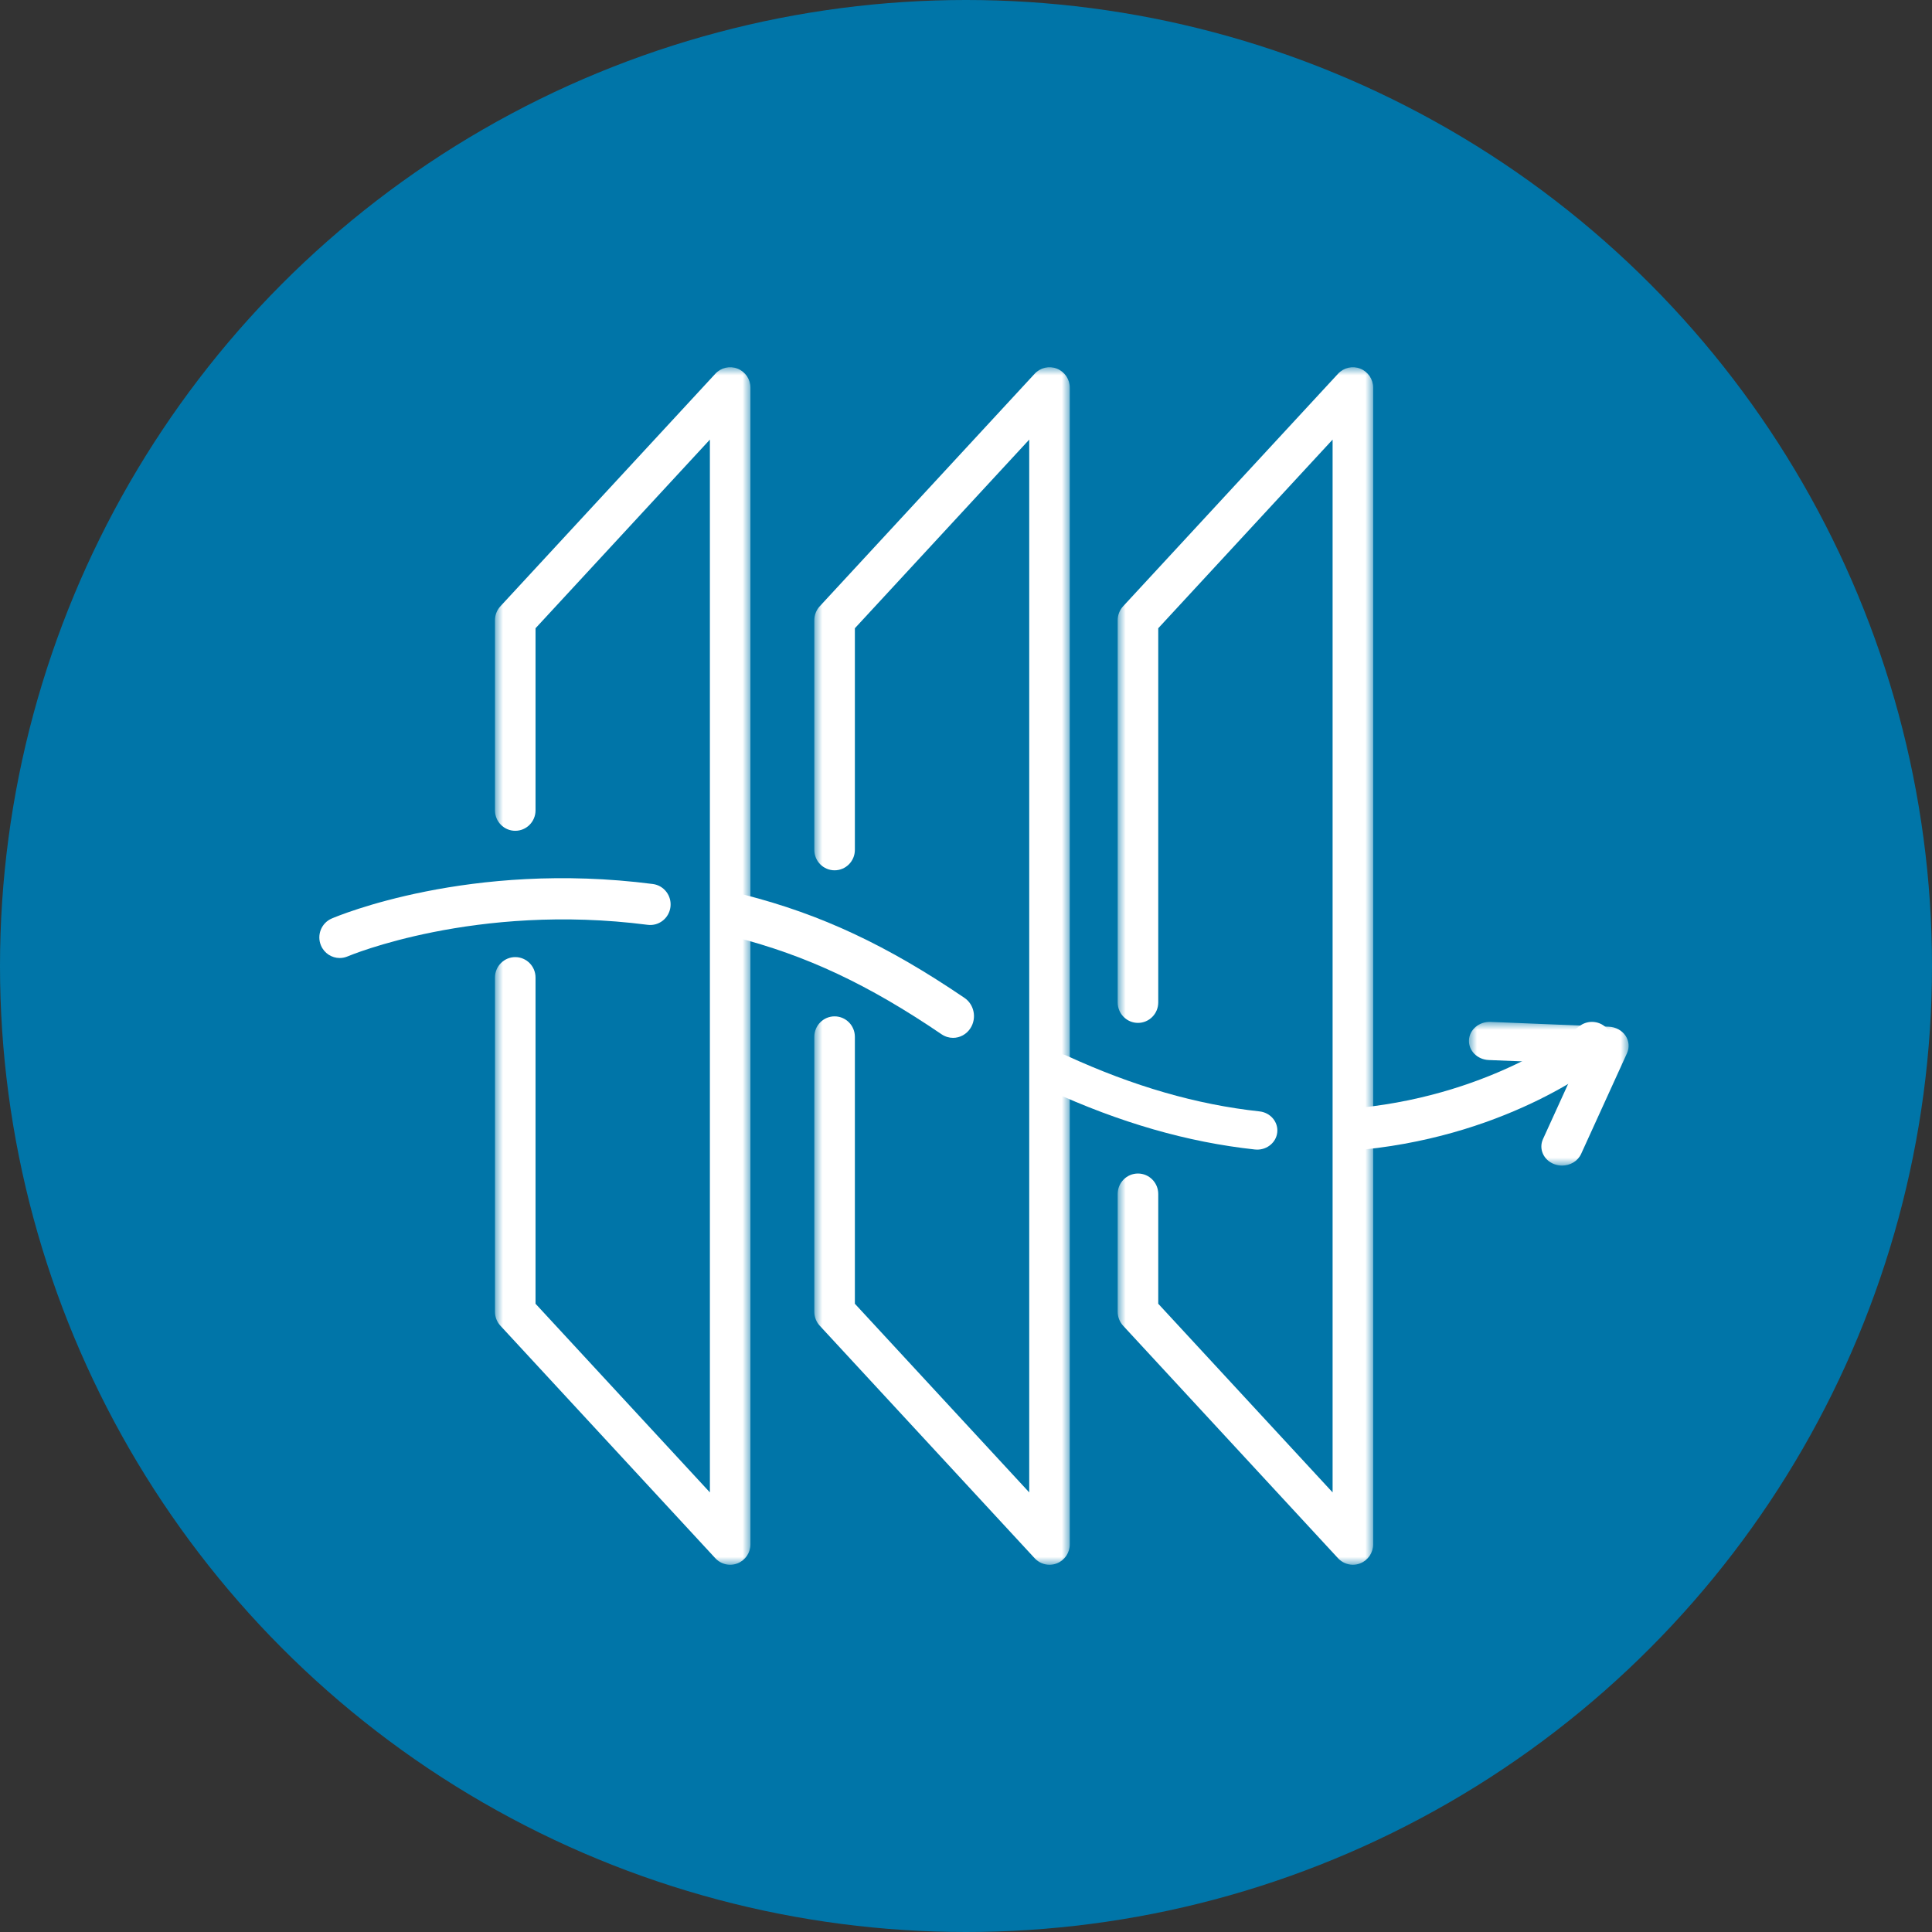
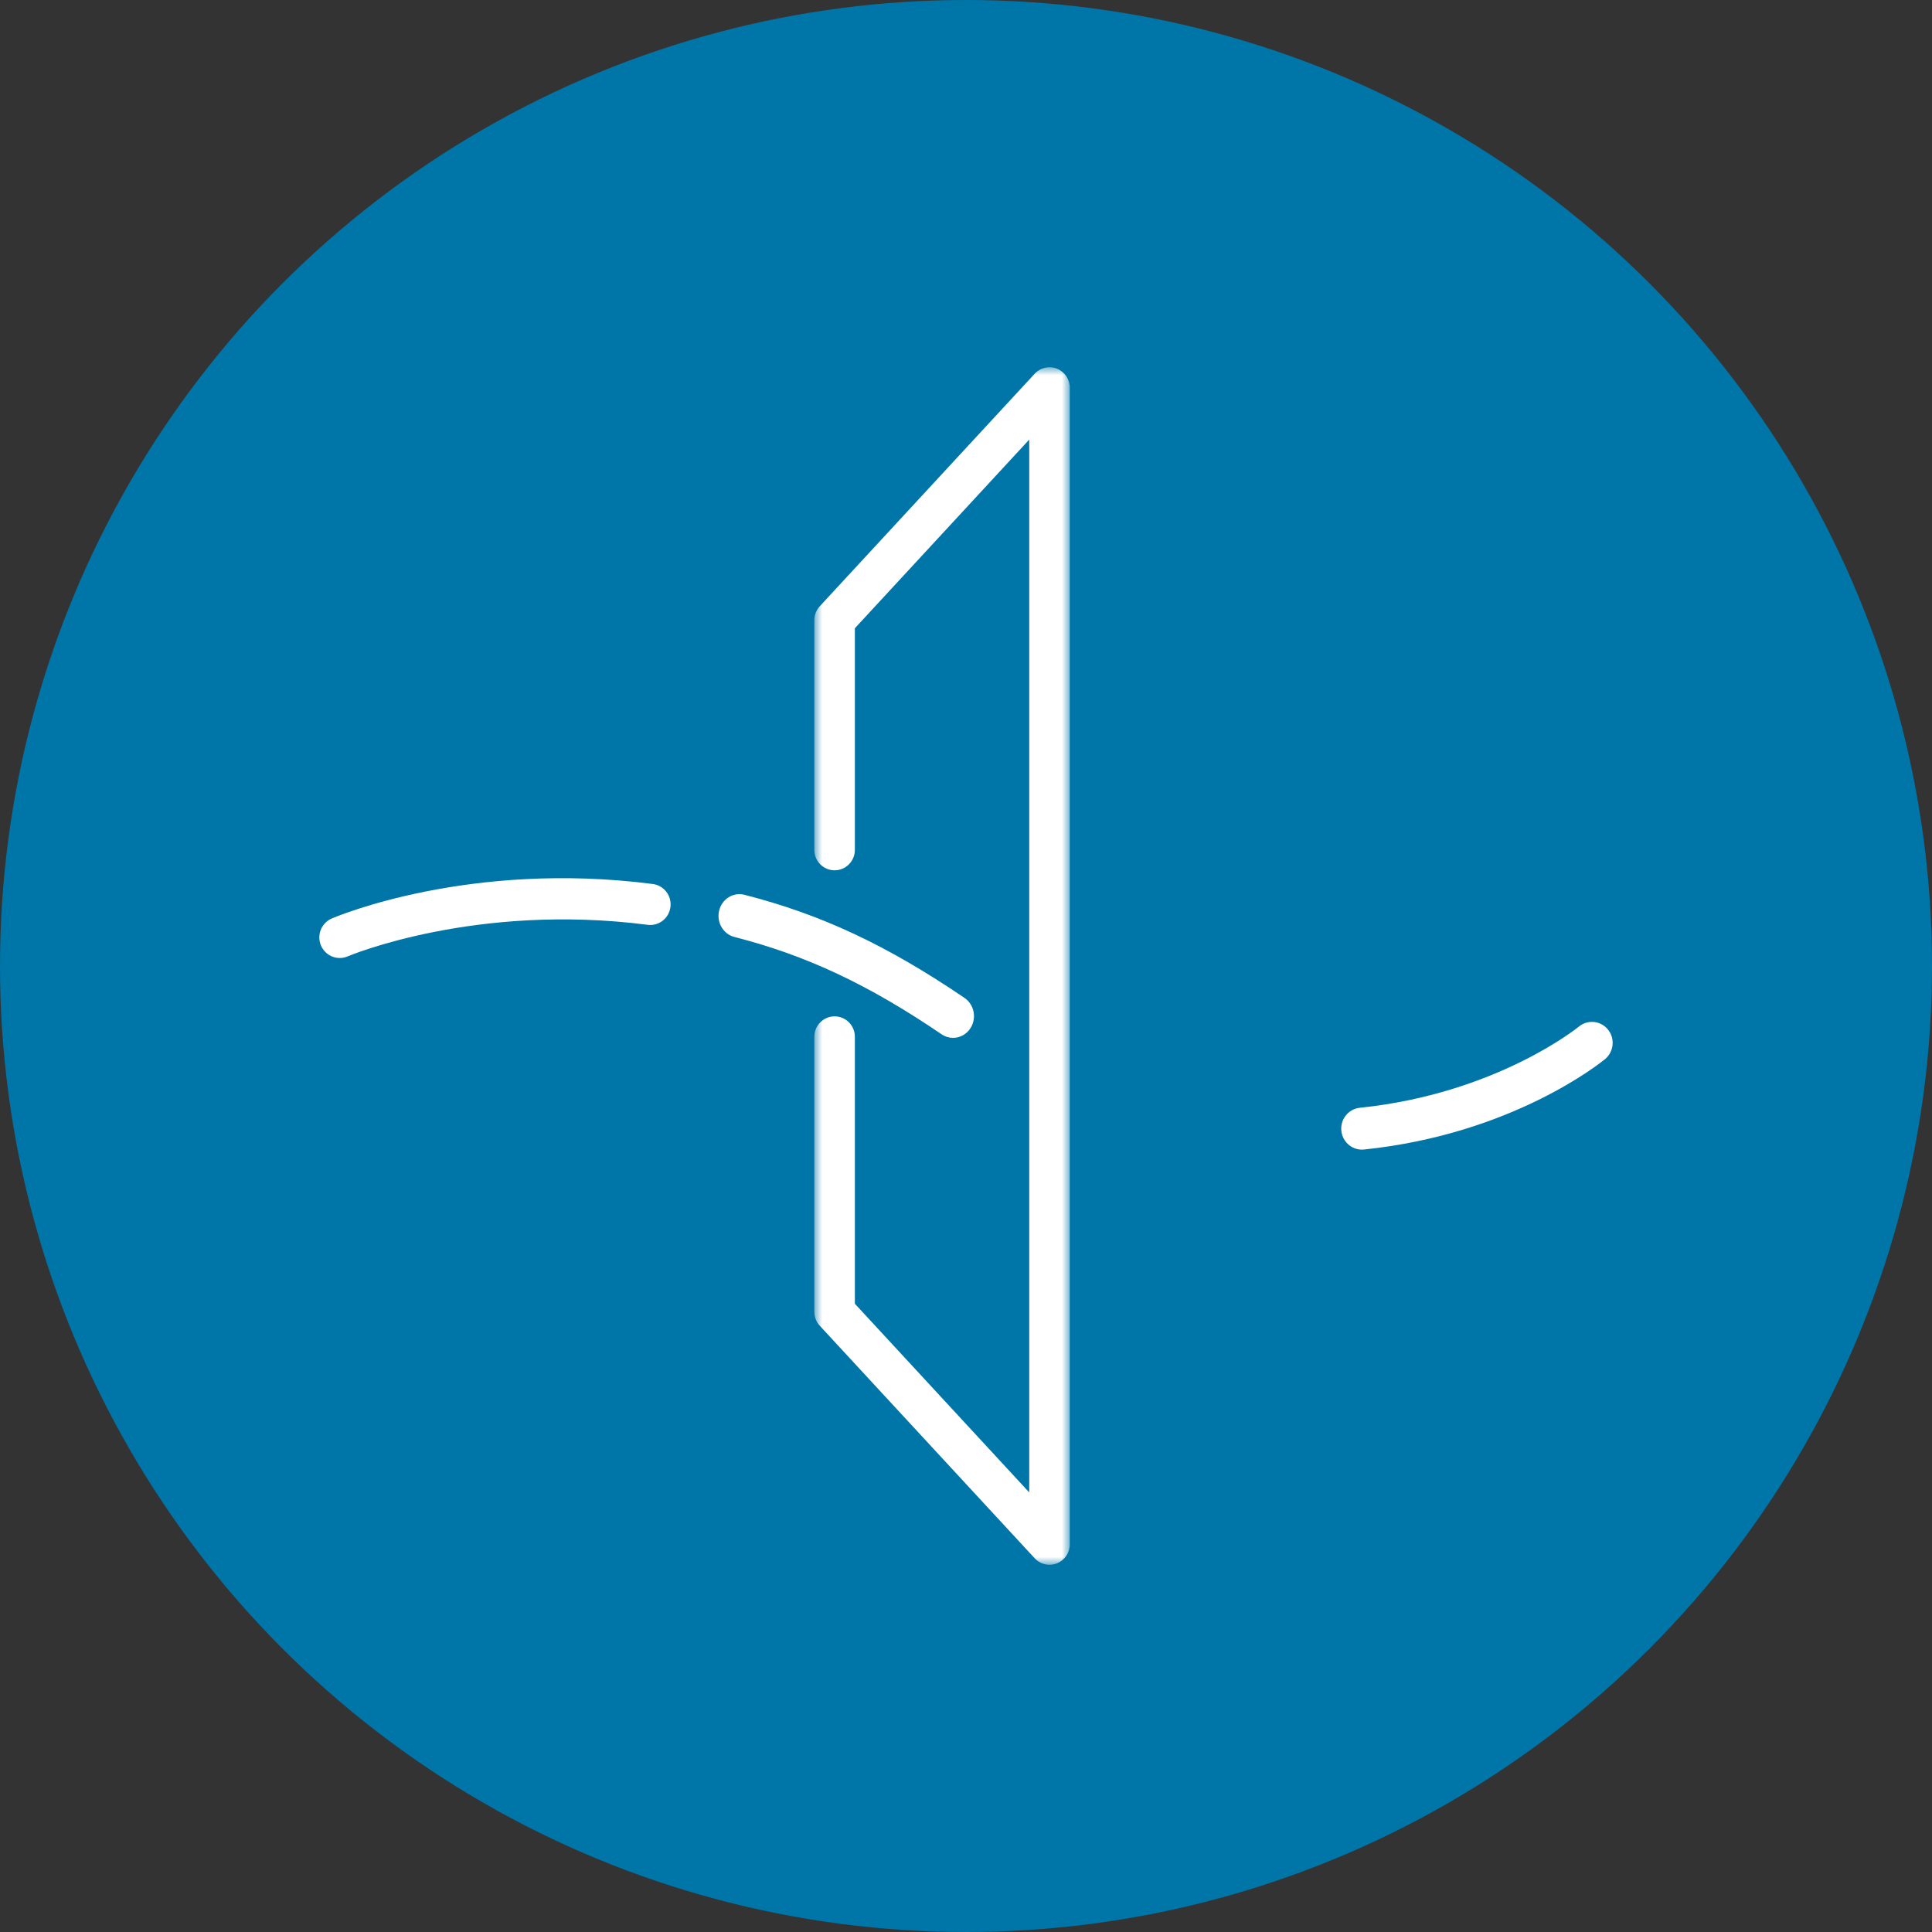
<svg xmlns="http://www.w3.org/2000/svg" xmlns:xlink="http://www.w3.org/1999/xlink" width="121px" height="121px" viewBox="0 0 121 121" version="1.1">
  <rect x="0" y="0" width="121" height="121" fill="#333333" stroke="none" />
  <title>B457904B-7200-4366-88EA-2AC0A98DB518</title>
  <defs>
-     <polygon id="path-1" points="0 0 10 0 10 9 0 9" />
-     <polygon id="path-3" points="0 0 16 0 16 75 0 75" />
    <polygon id="path-5" points="0 0 16 0 16 75 0 75" />
    <polygon id="path-7" points="0 0 16 0 16 75 0 75" />
  </defs>
  <g id="Why-Quench" stroke="none" stroke-width="1" fill="none" fill-rule="evenodd">
    <g id="SparklingDisp-v1" transform="translate(-106, -7033)">
      <g id="comprehensive" transform="translate(0, 6603)">
        <g id="Servicing-Icon" transform="translate(106, 430)">
          <circle id="Oval" fill="#0075A8" cx="60.5" cy="60.5" r="60.5" />
          <g id="Seervicing" transform="translate(20, 23)">
            <path d="M65.296,49 C64.639,49 64.075,48.496 64.007,47.819 C63.934,47.097 64.453,46.453 65.166,46.379 C73.713,45.497 78.831,41.338 78.882,41.296 C79.437,40.837 80.255,40.921 80.708,41.483 C81.161,42.045 81.078,42.873 80.523,43.332 C80.291,43.523 74.742,48.032 65.429,48.993 C65.385,48.998 65.34,49 65.296,49" id="Fill-1" fill="#FFFFFF" />
-             <path d="M58.738,49 C58.69,49 58.642,48.997 58.593,48.992 C54.37,48.534 50.157,47.321 45.714,45.283 C45.086,44.994 44.823,44.277 45.126,43.679 C45.429,43.082 46.184,42.831 46.813,43.12 C50.996,45.039 54.943,46.179 58.88,46.606 C59.573,46.681 60.071,47.276 59.992,47.935 C59.918,48.548 59.372,49 58.738,49" id="Fill-3" fill="#FFFFFF" />
            <path d="M39.689,42 C39.443,42 39.195,41.928 38.973,41.778 C34.385,38.659 30.504,36.836 25.997,35.683 C25.295,35.503 24.865,34.766 25.038,34.036 C25.211,33.306 25.921,32.86 26.623,33.04 C31.434,34.271 35.556,36.202 40.407,39.499 C41.012,39.911 41.182,40.754 40.786,41.384 C40.535,41.783 40.116,42 39.689,42" id="Fill-5" fill="#FFFFFF" />
            <path d="M1.276,37 C0.78,37 0.308,36.706 0.102,36.215 C-0.174,35.561 0.128,34.804 0.776,34.526 C1.124,34.376 9.42,30.884 20.887,32.365 C21.585,32.455 22.079,33.101 21.99,33.806 C21.901,34.512 21.262,35.011 20.564,34.921 C9.774,33.528 1.853,36.863 1.774,36.897 C1.611,36.967 1.442,37 1.276,37" id="Fill-7" fill="#FFFFFF" />
            <g id="Group-11" transform="translate(72, 41)">
              <mask id="mask-2" fill="white">
                <use xlink:href="#path-1" />
              </mask>
              <g id="Clip-10" />
              <path d="M5.83,9 C5.663,9 5.493,8.97 5.329,8.906 C4.669,8.651 4.359,7.95 4.636,7.341 L6.79,2.615 L1.238,2.389 C0.524,2.36 -0.03,1.802 0.001,1.142 C0.033,0.483 0.638,-0.028 1.353,0.001 L8.762,0.303 C9.185,0.32 9.573,0.527 9.799,0.857 C10.026,1.188 10.063,1.599 9.899,1.96 L7.025,8.268 C6.816,8.725 6.336,9 5.83,9" id="Fill-9" fill="#FFFFFF" mask="url(#mask-2)" />
            </g>
            <g id="Group-14" transform="translate(11, 0)">
              <mask id="mask-4" fill="white">
                <use xlink:href="#path-3" />
              </mask>
              <g id="Clip-13" />
              <path d="M14.73,75 C14.384,75 14.046,74.857 13.801,74.592 L0.341,60.03 C0.122,59.792 0,59.481 0,59.157 L0,38.223 C0,37.516 0.569,36.943 1.27,36.943 C1.972,36.943 2.54,37.516 2.54,38.223 L2.54,58.653 L13.46,70.468 L13.46,4.532 L2.54,16.347 L2.54,27.752 C2.54,28.459 1.972,29.032 1.27,29.032 C0.569,29.032 0,28.459 0,27.752 L0,15.843 C0,15.519 0.122,15.207 0.341,14.97 L13.801,0.408 C14.156,0.023 14.709,-0.104 15.195,0.089 C15.681,0.282 16,0.754 16,1.28 L16,73.72 C16,74.246 15.681,74.718 15.195,74.911 C15.044,74.971 14.886,75 14.73,75" id="Fill-12" fill="#FFFFFF" mask="url(#mask-4)" />
            </g>
            <g id="Group-17" transform="translate(31, 0)">
              <mask id="mask-6" fill="white">
                <use xlink:href="#path-5" />
              </mask>
              <g id="Clip-16" />
              <path d="M14.73,75 C14.384,75 14.046,74.857 13.801,74.592 L0.341,60.03 C0.122,59.792 0,59.481 0,59.157 L0,41.934 C0,41.227 0.569,40.654 1.27,40.654 C1.972,40.654 2.54,41.227 2.54,41.934 L2.54,58.653 L13.46,70.468 L13.46,4.532 L2.54,16.347 L2.54,30.227 C2.54,30.934 1.972,31.507 1.27,31.507 C0.569,31.507 0,30.934 0,30.227 L0,15.843 C0,15.519 0.122,15.207 0.341,14.97 L13.801,0.408 C14.156,0.023 14.709,-0.104 15.195,0.089 C15.681,0.282 16,0.754 16,1.28 L16,73.72 C16,74.246 15.681,74.718 15.195,74.911 C15.044,74.971 14.886,75 14.73,75" id="Fill-15" fill="#FFFFFF" mask="url(#mask-6)" />
            </g>
            <g id="Group-20" transform="translate(50, 0)">
              <mask id="mask-8" fill="white">
                <use xlink:href="#path-7" />
              </mask>
              <g id="Clip-19" />
-               <path d="M14.73,75 C14.384,75 14.046,74.857 13.801,74.592 L0.341,60.03 C0.122,59.792 0,59.481 0,59.157 L0,51.777 C0,51.071 0.569,50.497 1.27,50.497 C1.971,50.497 2.54,51.071 2.54,51.777 L2.54,58.653 L13.46,70.468 L13.46,4.532 L2.54,16.347 L2.54,39.783 C2.54,40.49 1.971,41.063 1.27,41.063 C0.569,41.063 0,40.49 0,39.783 L0,15.843 C0,15.519 0.122,15.207 0.341,14.97 L13.801,0.408 C14.156,0.023 14.709,-0.104 15.195,0.089 C15.681,0.282 16,0.754 16,1.28 L16,73.72 C16,74.246 15.681,74.718 15.195,74.911 C15.044,74.971 14.886,75 14.73,75" id="Fill-18" fill="#FFFFFF" mask="url(#mask-8)" />
            </g>
          </g>
        </g>
      </g>
    </g>
  </g>
</svg>